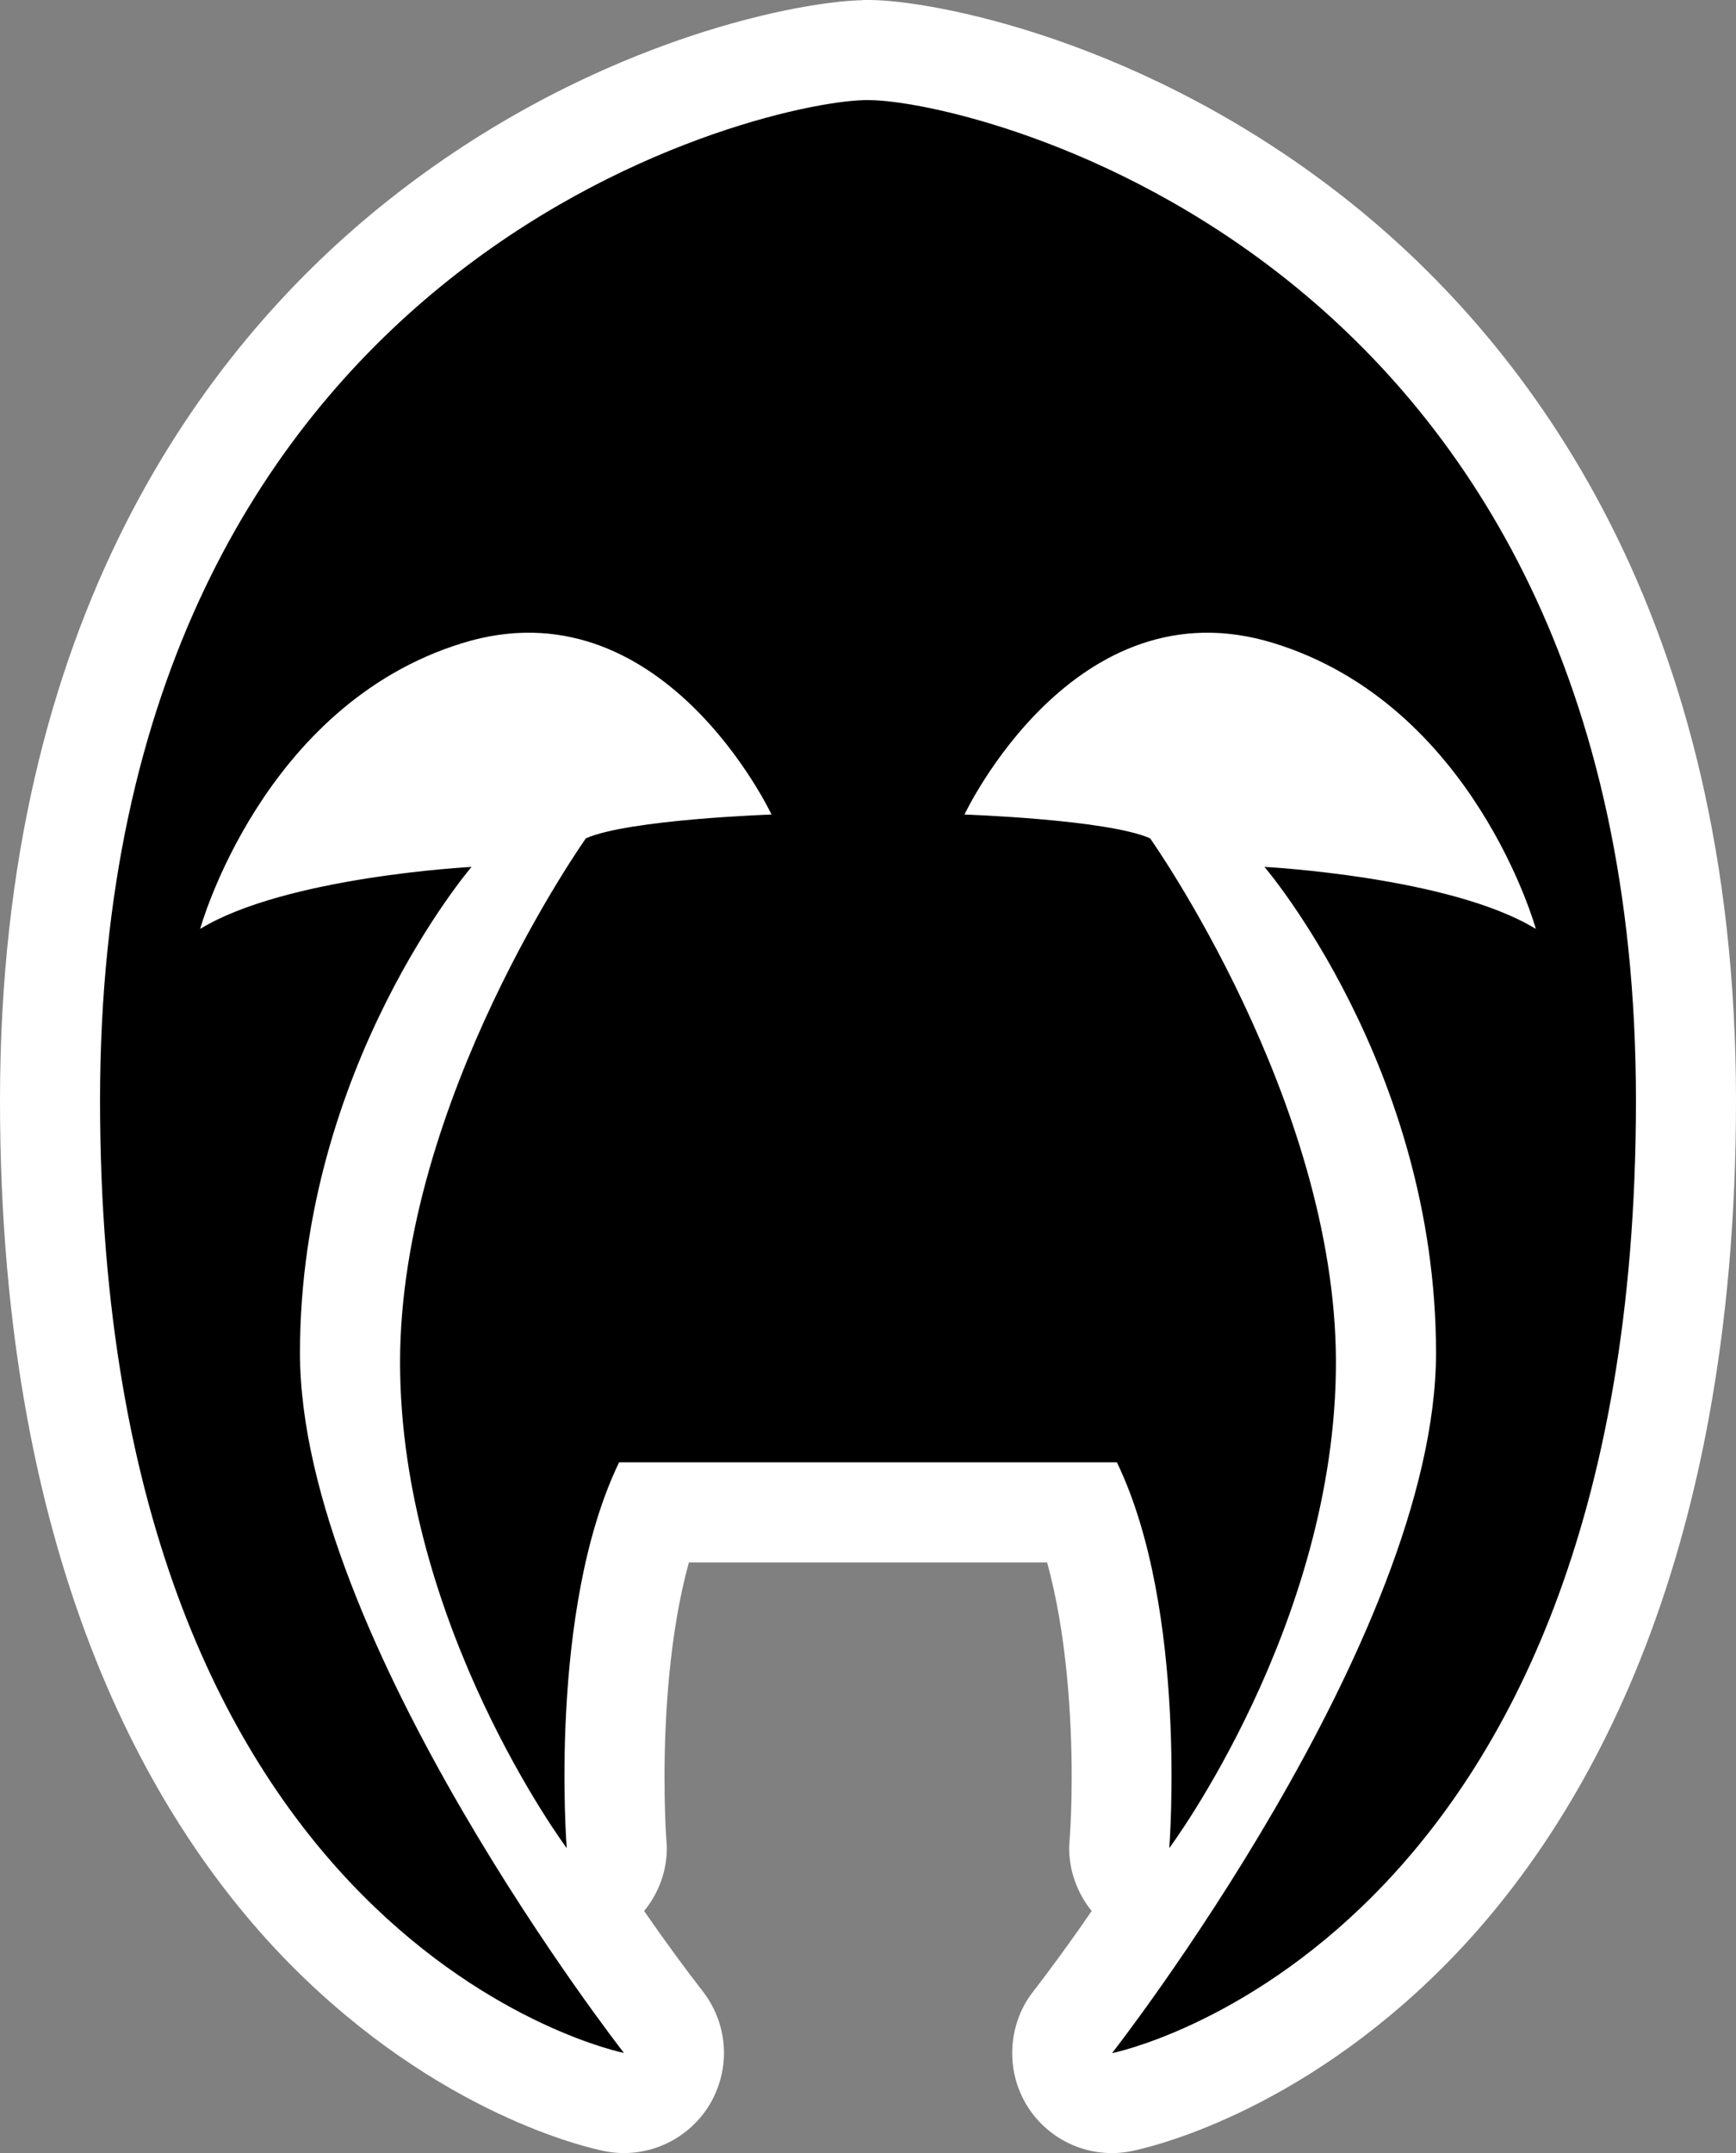
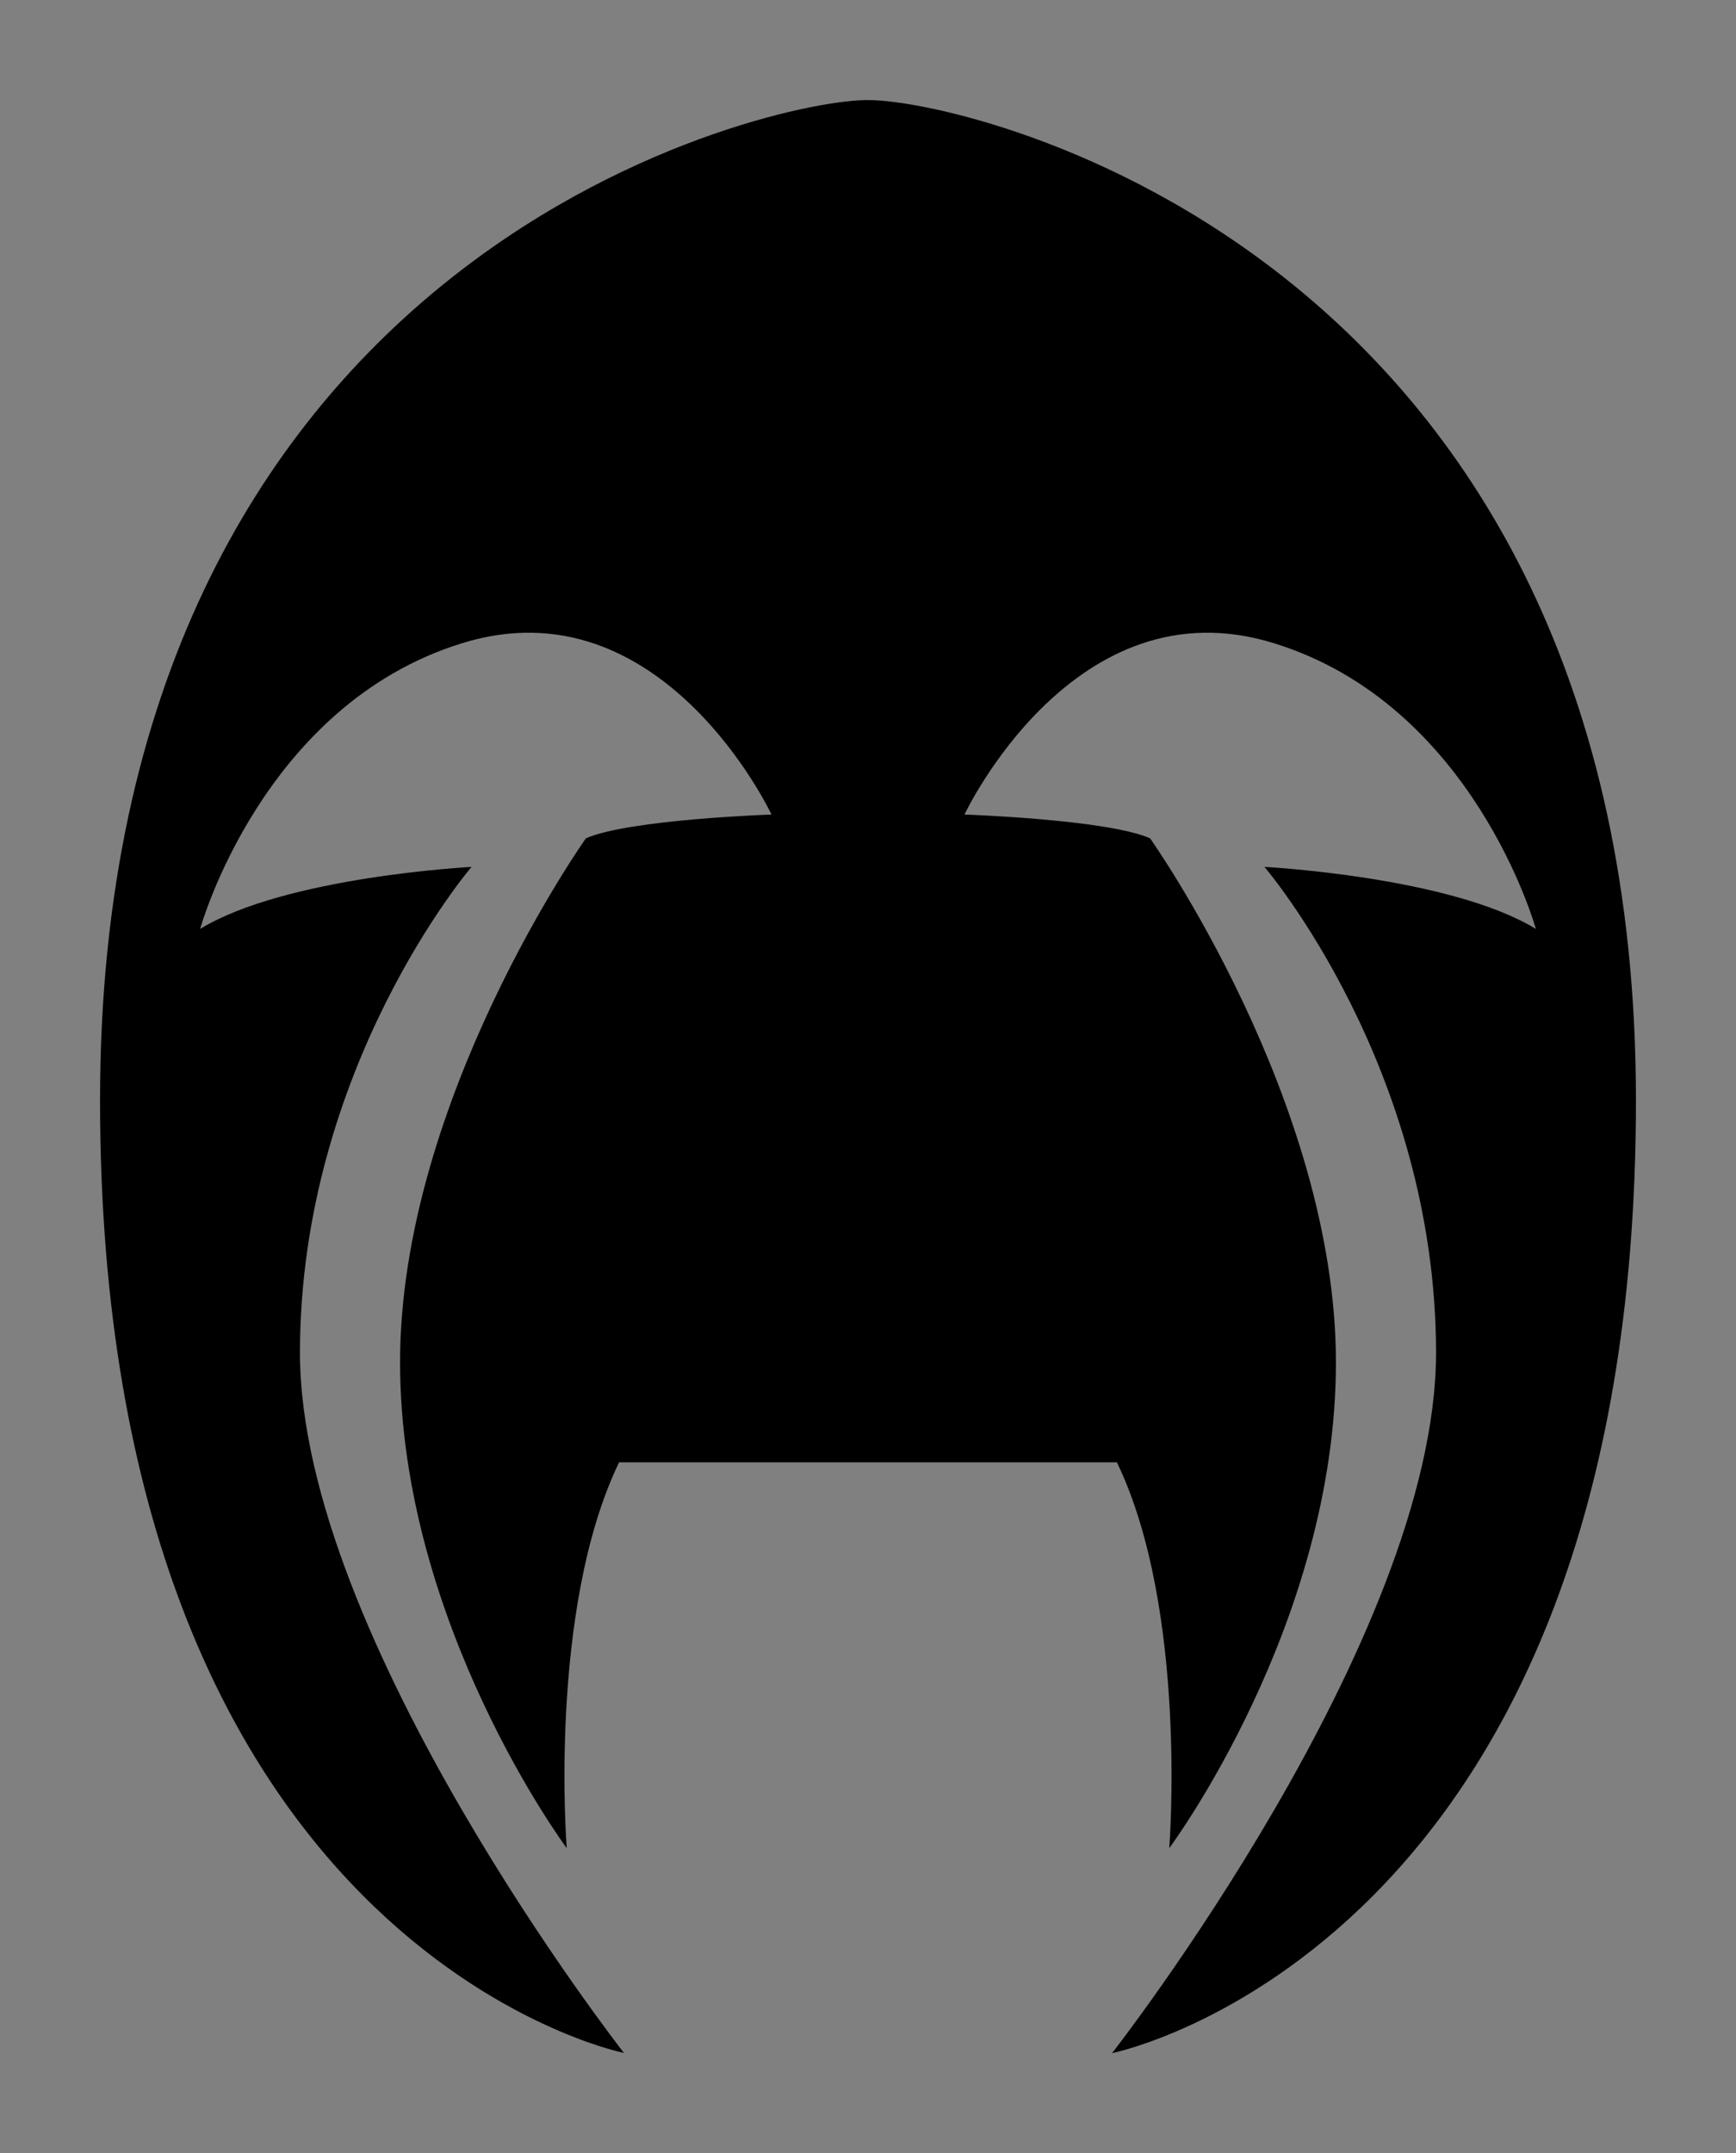
<svg xmlns="http://www.w3.org/2000/svg" xmlns:ns1="http://www.inkscape.org/namespaces/inkscape" version="1.1" width="600" height="744.028" id="svg4111">
  <rect width="100%" height="100%" fill="#808080" stroke="none" />
  <defs id="defs4113" />
-   <path d="M 297.823,0.074 C 275.15,0.595 201.122,14.601 130.646,72.075 71.052,120.695 0,213.547 0,380.221 0,543.324 54.703,632.772 100.552,679.048 c 51.224,51.652 102.598,63.147 108.345,64.3 14.155,2.846 28.551,-3.478 36.177,-15.754 3.404,-5.599 5.152,-11.923 5.152,-18.172 0,-7.477 -2.474,-15.047 -7.328,-21.297 -5.375,-6.901 -12.425,-16.405 -20.274,-27.751 4.929,-6.026 7.849,-13.652 7.849,-21.725 0,-0.873 -0.074,-1.804 -0.149,-2.678 -0.372,-5.171 -0.65,-12.797 -0.65,-21.874 0,-21.074 1.73,-50.053 8.426,-74.177 l 56.525,0 10.676,0 56.6,0 c 6.696,24.124 8.5,53.103 8.5,74.177 0,9.077 -0.354,16.777 -0.725,21.874 -0.074,0.875 -0.149,1.804 -0.149,2.678 0,8.072 2.92,15.698 7.775,21.725 -7.775,11.346 -14.824,20.851 -20.2,27.826 -4.855,6.175 -7.254,13.745 -7.254,21.297 0,6.25 1.674,12.499 5.078,18.098 7.626,12.35 22.022,18.6 36.177,15.754 5.673,-1.153 57.121,-12.648 108.345,-64.3 C 545.353,632.772 600,543.324 600,380.295 600,212.3 527.925,119.245 467.549,70.624 395.828,13.02 321,0 300.429,0 l -1.73,0 c -0.298,0 -0.595,0 -0.875,0.074" ns1:connector-curvature="0" id="path268" style="fill:#ffffff;fill-opacity:1;fill-rule:nonzero;stroke:none" />
  <path d="m 294.624,505.325 -80.65,0 c -24.626,51.02 -18.098,133.325 -18.098,133.325 0,0 -57.604,-77.376 -57.604,-167.902 0,-90.526 64.226,-181.052 64.226,-181.052 14.824,-6.547 64.151,-8.221 64.151,-8.221 0,0 -37.851,-80.65 -106.95,-59.204 -69.173,21.353 -90.526,98.729 -90.526,98.729 29.648,-18.098 93.8,-21.427 93.8,-21.427 0,0 -59.297,69.173 -59.297,167.902 0,98.747 111.972,241.949 111.972,241.949 0,0 -181.071,-36.177 -181.071,-329.201 0,-290.42 226.399,-344.676 264.045,-345.625 l 1.804,0 c 34.596,0 264.994,52.675 264.994,345.699 0,292.95 -181.071,329.201 -181.071,329.201 0,0 111.972,-143.201 111.972,-242.023 0,-98.729 -59.297,-167.902 -59.297,-167.902 0,0 64.151,3.329 93.8,21.427 0,0 -21.353,-77.376 -90.526,-98.729 -69.099,-21.446 -106.95,59.204 -106.95,59.204 0,0 49.327,1.674 64.151,8.221 0,0 64.226,90.601 64.226,181.127 0,90.526 -57.604,167.828 -57.604,167.828 0,0 6.529,-82.305 -18.098,-133.325 l -80.65,0 -10.751,0 z" ns1:connector-curvature="0" id="path270" style="fill:#000000;fill-opacity:1;fill-rule:nonzero;stroke:none" />
</svg>